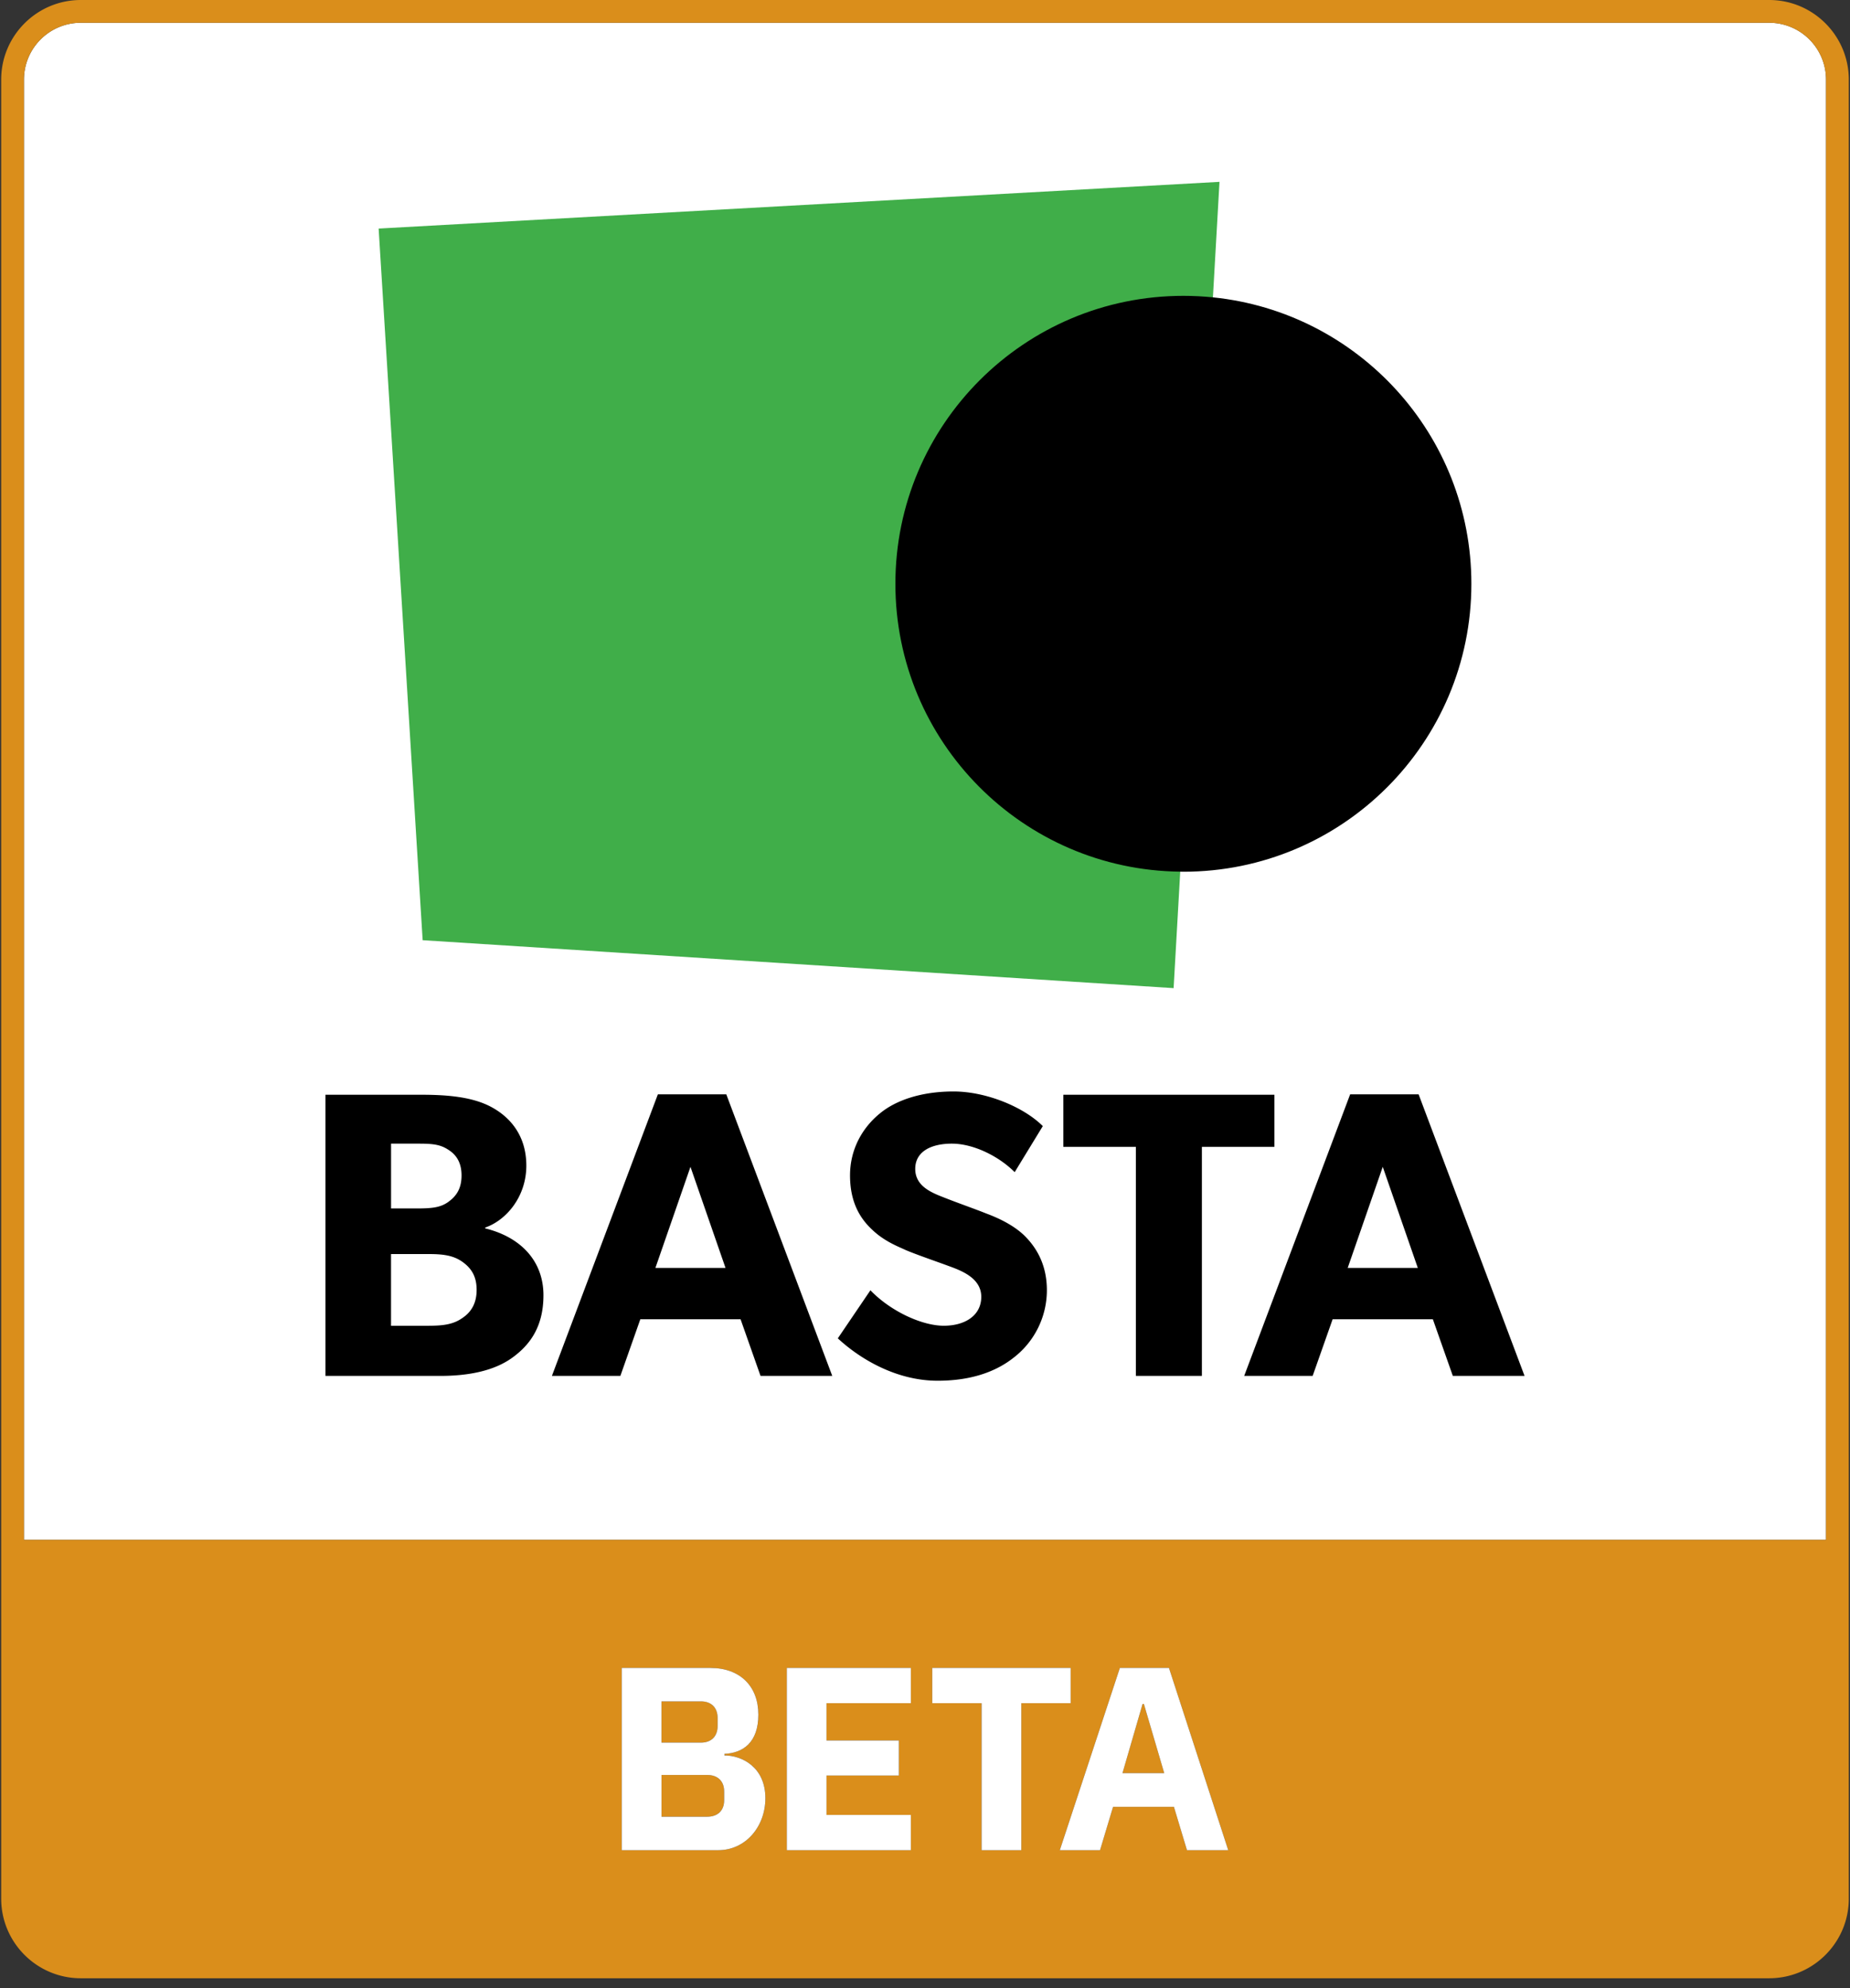
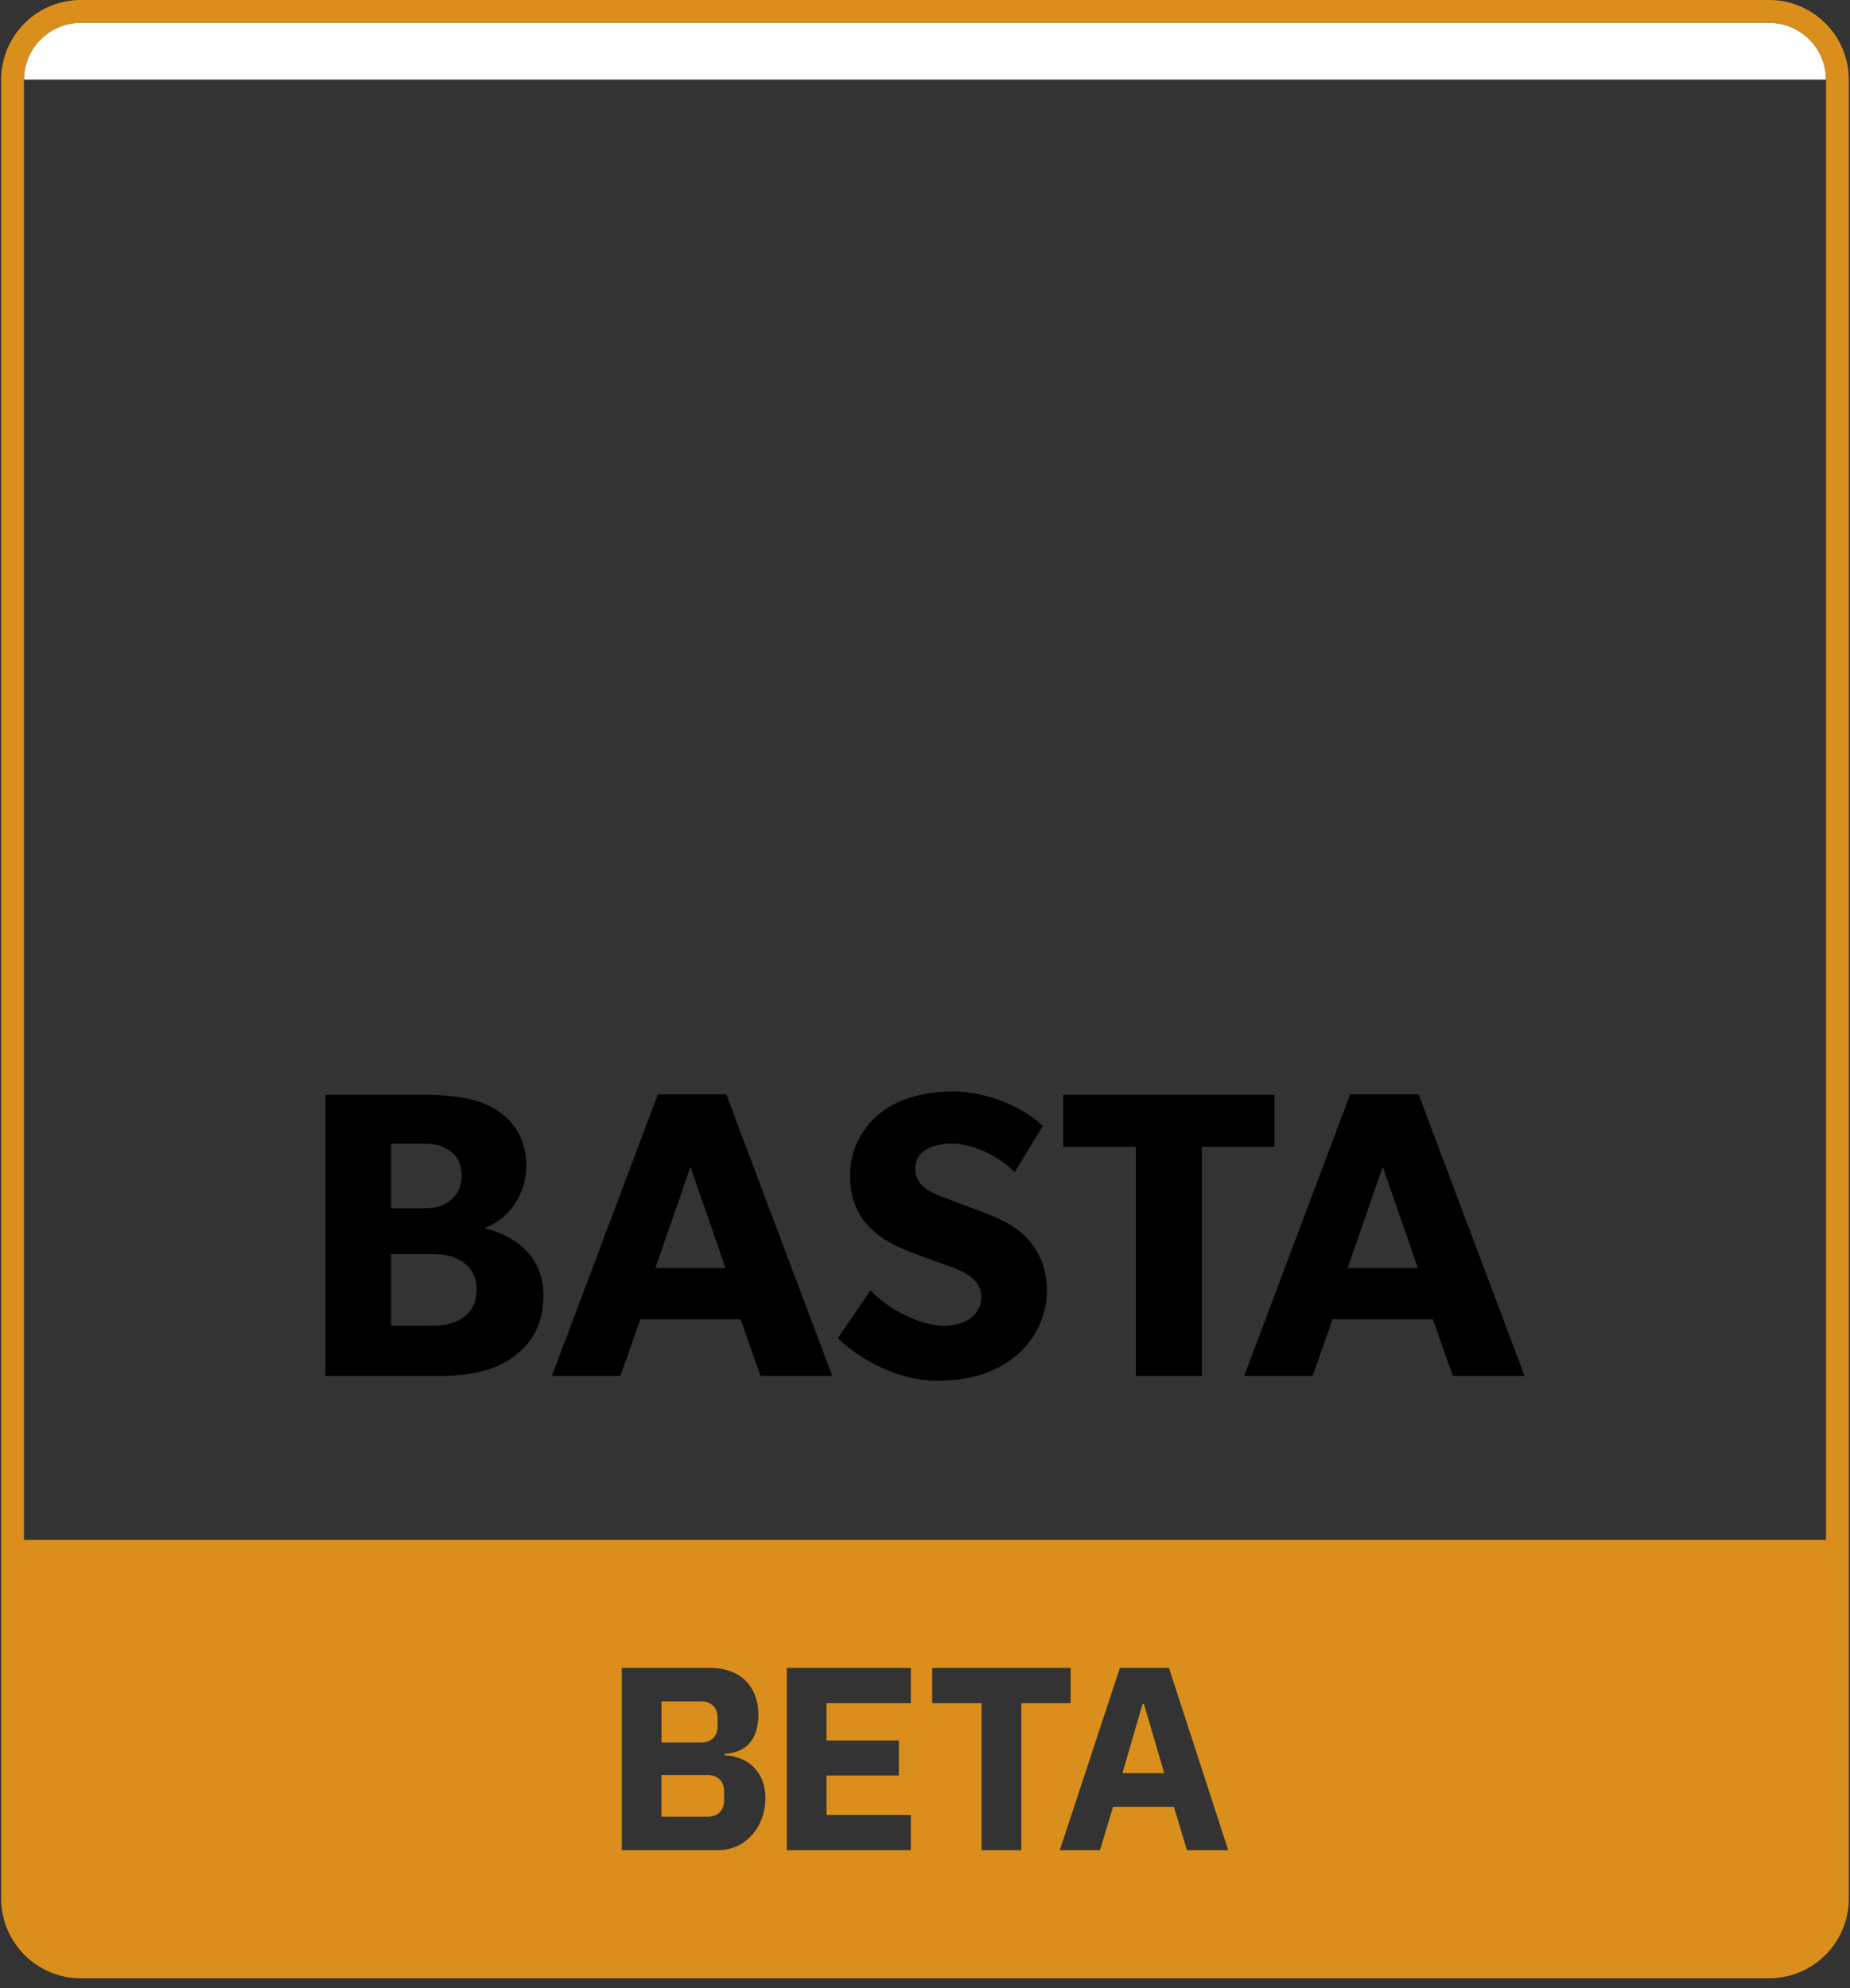
<svg xmlns="http://www.w3.org/2000/svg" fill="none" viewBox="0 0 187 201">
  <rect x="0" y="0" width="187" height="201" fill="#333333" stroke="none" />
  <g clip-path="url(#clip0_2323_2683)">
-     <path fill="#fff" d="M178.832 2.3H8.167A5.755 5.755 0 0 0 2.42 8.047v147.635h182.157V8.047a5.75 5.75 0 0 0-5.745-5.747z" />
+     <path fill="#fff" d="M178.832 2.3H8.167A5.755 5.755 0 0 0 2.42 8.047h182.157V8.047a5.75 5.75 0 0 0-5.745-5.747z" />
    <path fill="#DA8E1B" d="M178.833 0H8.167C3.73 0 .12 3.61.12 8.047v183.908c0 4.438 3.61 8.048 8.047 8.048H178.83c4.438 0 8.048-3.61 8.048-8.048V8.047c0-4.437-3.61-8.047-8.045-8.047zm5.747 155.682H2.42V8.047C2.42 4.877 5 2.3 8.167 2.3H178.83a5.753 5.753 0 0 1 5.747 5.747v147.635h.003zm-90.348 16.511v-3.563h13.99v3.563h-4.987v14.86h-4.013v-14.86h-4.99zm18.965-3.563h4.963l5.99 18.423h-4.17l-1.32-4.383h-6.15l-1.32 4.383h-4.065l6.072-18.423zm-22.342 7.337v3.538h-7.31v3.985h8.525v3.563H79.533V168.63H92.07v3.563h-8.525v3.774h7.31zM77.368 181.8c0 2.905-2.033 5.253-4.75 5.253H62.85V168.63h8.947c3.035 0 4.858 1.872 4.858 4.722 0 2.825-1.558 3.881-3.43 3.96v.158c1.74 0 4.143 1.163 4.143 4.33z" />
    <path fill="#DA8E1B" d="M115.625 172.273h-.133l-2.032 6.992h4.222l-2.057-6.992zm-43.088 2.215v-.793c0-1.055-.632-1.69-1.69-1.69h-3.984v4.17h3.984c1.056.003 1.69-.63 1.69-1.687zm-1.057 4.962h-4.618v4.223h4.618c1.055 0 1.715-.608 1.715-1.663v-.897c.003-1.055-.657-1.663-1.715-1.663z" />
-     <path fill="#fff" d="M76.655 173.352c0-2.85-1.823-4.722-4.858-4.722H62.85v18.423h9.765c2.72 0 4.75-2.35 4.75-5.253 0-3.167-2.402-4.327-4.142-4.327v-.158c1.874-.082 3.432-1.138 3.432-3.963zm-9.793-1.344h3.986c1.055 0 1.69.632 1.69 1.689v.793c0 1.055-.633 1.69-1.69 1.69h-3.986v-4.172zm6.336 10.002c0 1.055-.66 1.663-1.715 1.663h-4.618v-4.223h4.618c1.054 0 1.715.608 1.715 1.663v.897zm18.872-9.817v-3.563H79.533v18.423H92.07v-3.565h-8.527v-3.985h7.312v-3.536h-7.313v-3.774h8.528zm11.165 14.86v-14.86h4.987v-3.563h-13.99v3.563h4.99v14.86h4.013zm9.275-4.383h6.15l1.32 4.383h4.17l-5.99-18.423h-4.963l-6.07 18.423h4.065l1.318-4.383zm2.982-10.397h.133l2.057 6.995h-4.222l2.032-6.995z" />
    <path fill="#000" d="M49.042 124.19v-.082c2.143-.74 4.16-3.13 4.16-6.26s-1.73-4.985-3.624-5.973c-1.896-.99-4.408-1.195-7.003-1.195h-9.68v28.425h11.617c2.925 0 5.478-.535 7.29-1.855 1.813-1.317 3.13-3.17 3.13-6.302 0-3.505-2.347-5.893-5.89-6.758zm-9.514-8.567h2.76c1.442 0 2.182.082 2.965.577.822.495 1.4 1.278 1.4 2.638 0 1.4-.578 2.142-1.4 2.72-.783.535-1.648.617-3.13.617h-2.595v-6.552zm7.207 17.63c-.987.7-2.1.782-3.542.782h-3.668v-7.25h3.668c1.442 0 2.552.083 3.542.783.987.7 1.443 1.565 1.443 2.842 0 1.235-.453 2.183-1.443 2.843zm19.763-22.615l-10.71 28.465h6.92l2.017-5.725h10.133l2.017 5.725h7.25l-10.71-28.465h-6.918zm-.248 17.547l3.543-10.217 3.542 10.217H66.25zm33.388-5.52c-.908-.372-3.008-1.112-4.243-1.607-1.277-.495-2.882-1.153-2.882-2.883s1.564-2.552 3.707-2.552c2.142 0 4.698 1.235 6.345 2.882l2.843-4.655c-1.935-1.935-5.725-3.502-9.023-3.502-3.297 0-5.892.907-7.498 2.265-1.647 1.357-2.965 3.502-2.965 6.22 0 2.677.988 4.325 2.225 5.477 1.235 1.195 2.678 1.73 3.378 2.06.947.413 3.09 1.153 4.325 1.608 1.238.452 3.338 1.195 3.338 3.13 0 1.895-1.648 2.925-3.79 2.925-2.183 0-5.355-1.443-7.415-3.585l-3.296 4.86c2.308 2.142 5.973 4.285 10.093 4.285 3.047 0 5.685-.743 7.703-2.35a8.606 8.606 0 0 0 3.337-6.798c0-2.552-1.03-4.282-2.225-5.477-1.28-1.273-3.175-2.013-3.957-2.303zm29.182-11.987h-21.337v5.272h7.332v23.153h6.673V115.95h7.332v-5.272zm14.575-.04h-6.92l-10.71 28.465h6.92l2.018-5.725h10.132l2.018 5.725h7.25l-10.708-28.465zm-7.167 17.547l3.542-10.217 3.543 10.217h-7.085z" />
-     <path fill="#40AE49" d="M118.63 99.9l4.638-81.515-84.995 4.723 4.45 71.947L118.63 99.9z" />
-     <path fill="#000" d="M90.507 59.023c0 15.97 12.863 28.932 28.793 29.102.105 0 .21.007.318.007 16.077 0 29.11-13.032 29.11-29.11 0-15.07-11.45-27.462-26.125-28.96-.983-.1-1.978-.152-2.988-.152-16.075.003-29.108 13.035-29.108 29.113z" />
  </g>
  <defs>
    <clipPath id="clip0_2323_2683">
      <path fill="#fff" d="M0 0h187v200.25H0z" />
    </clipPath>
  </defs>
</svg>